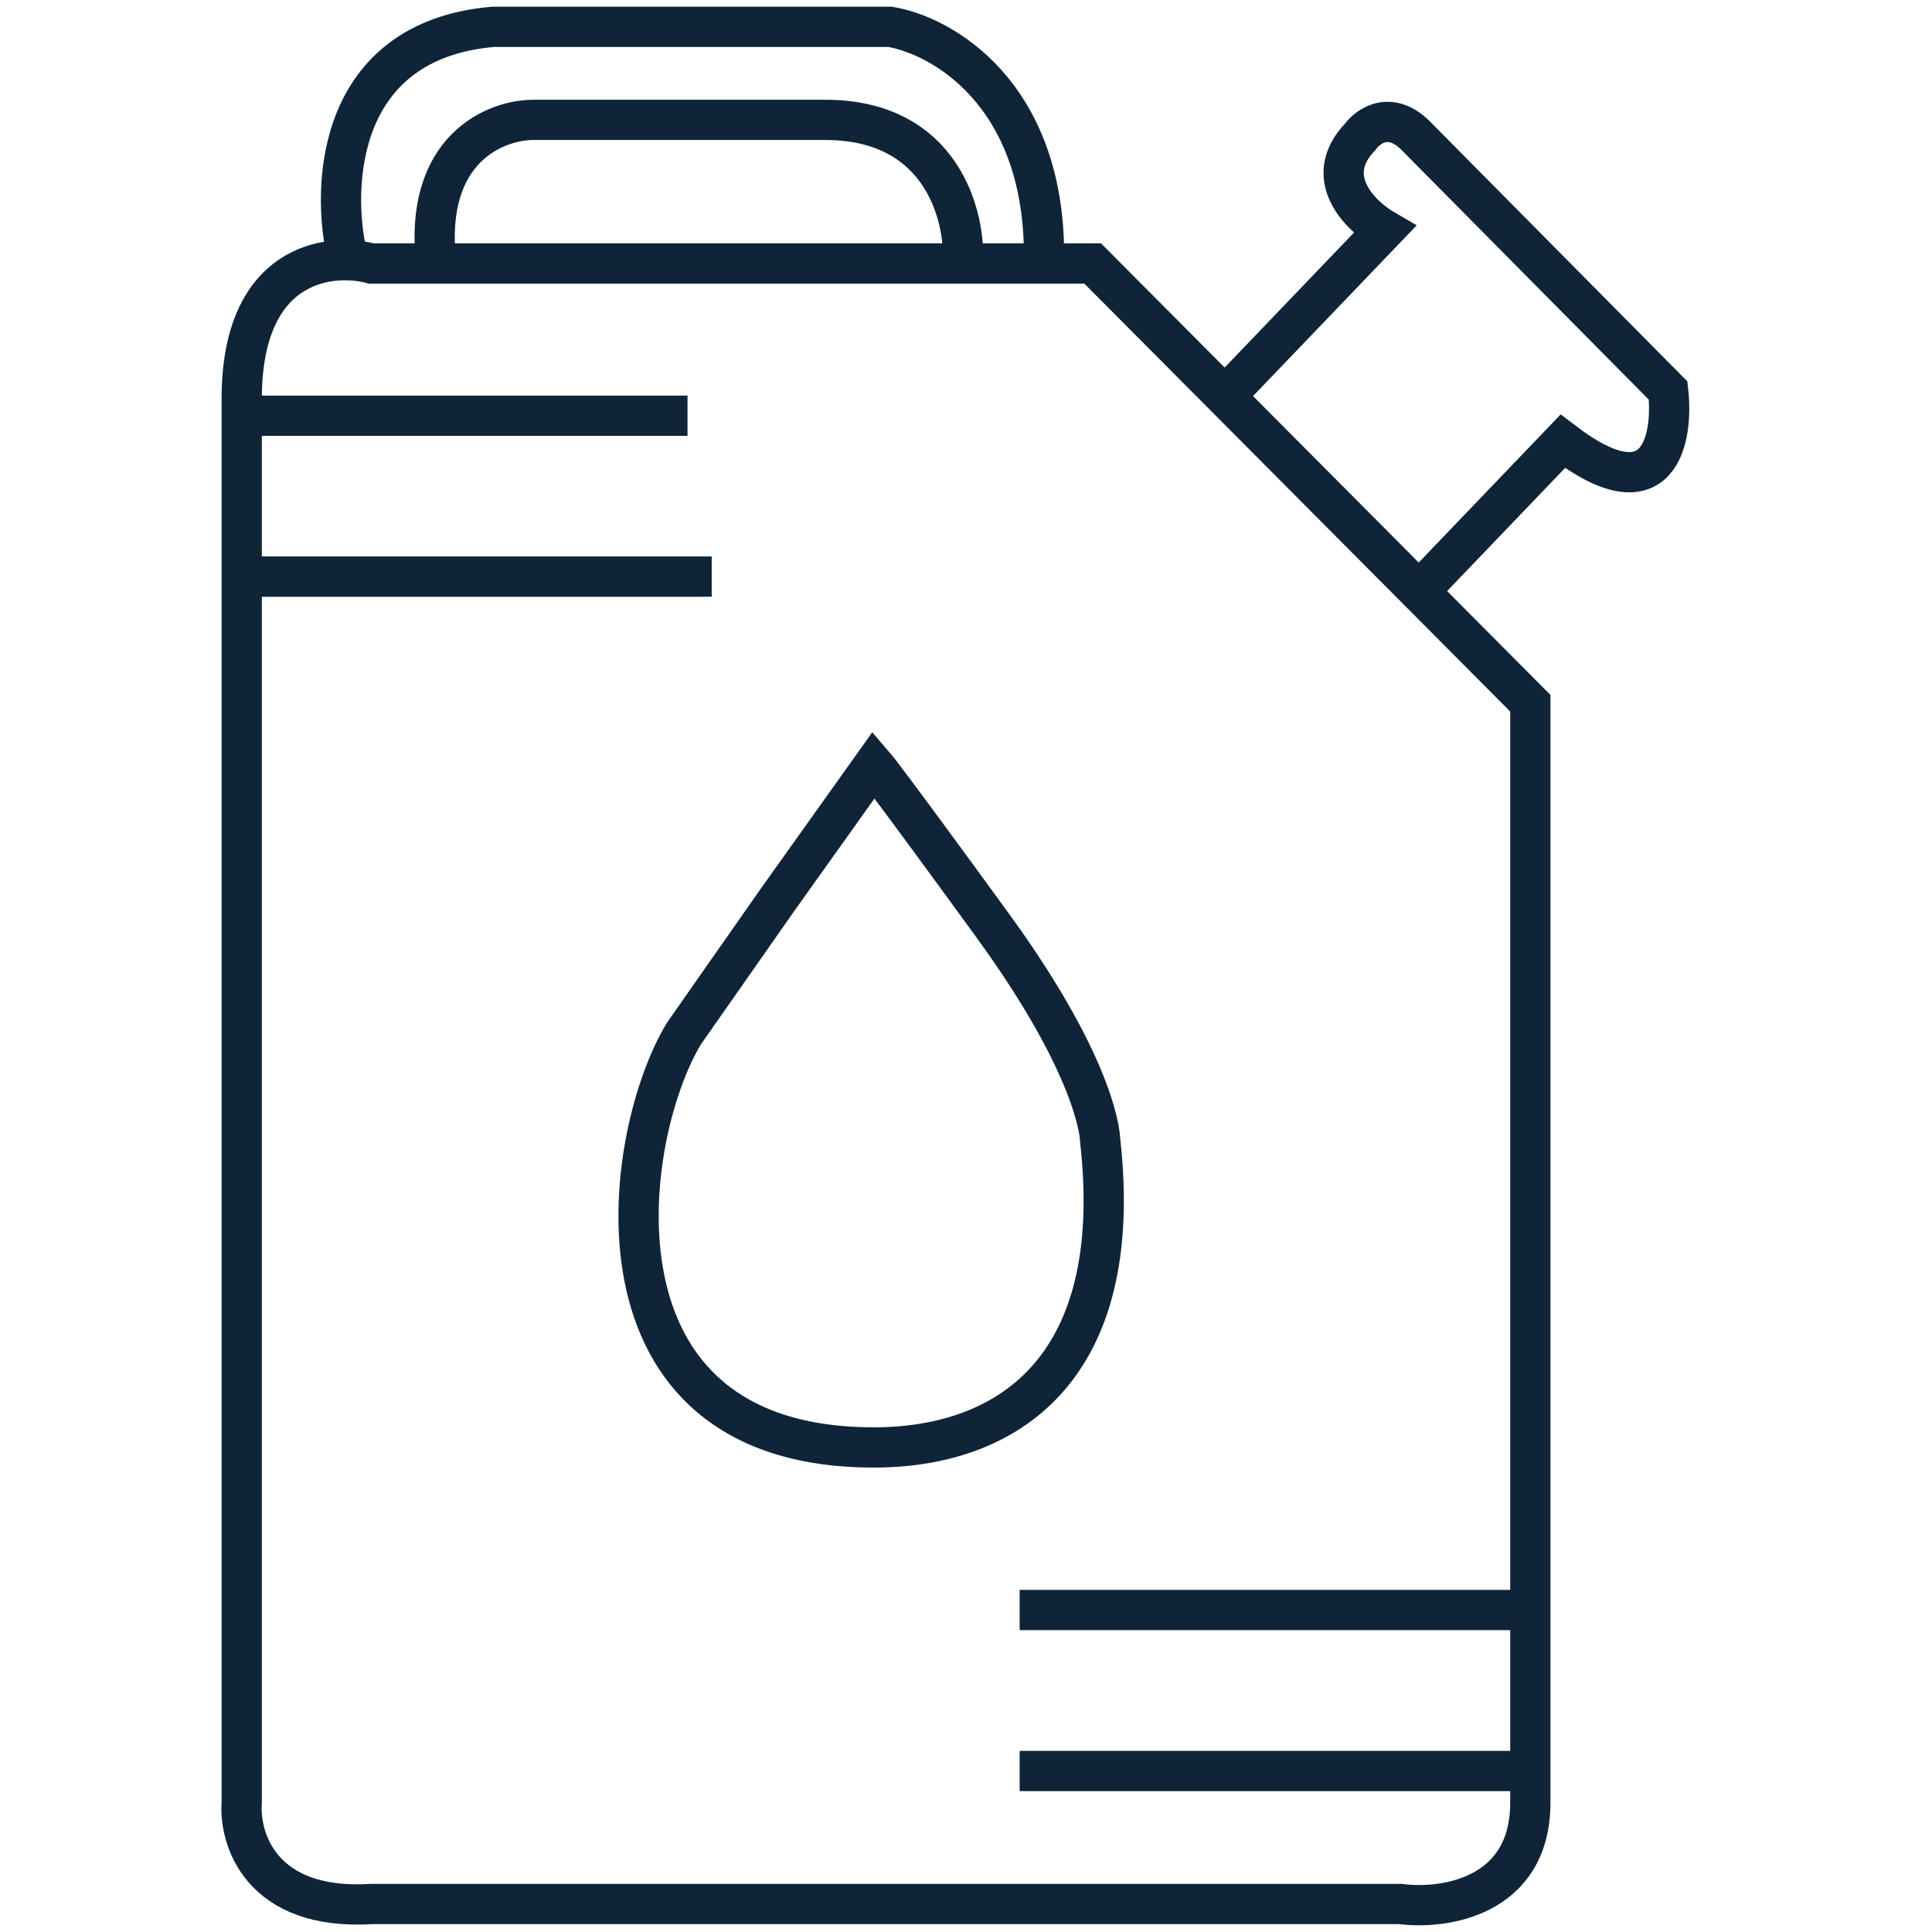
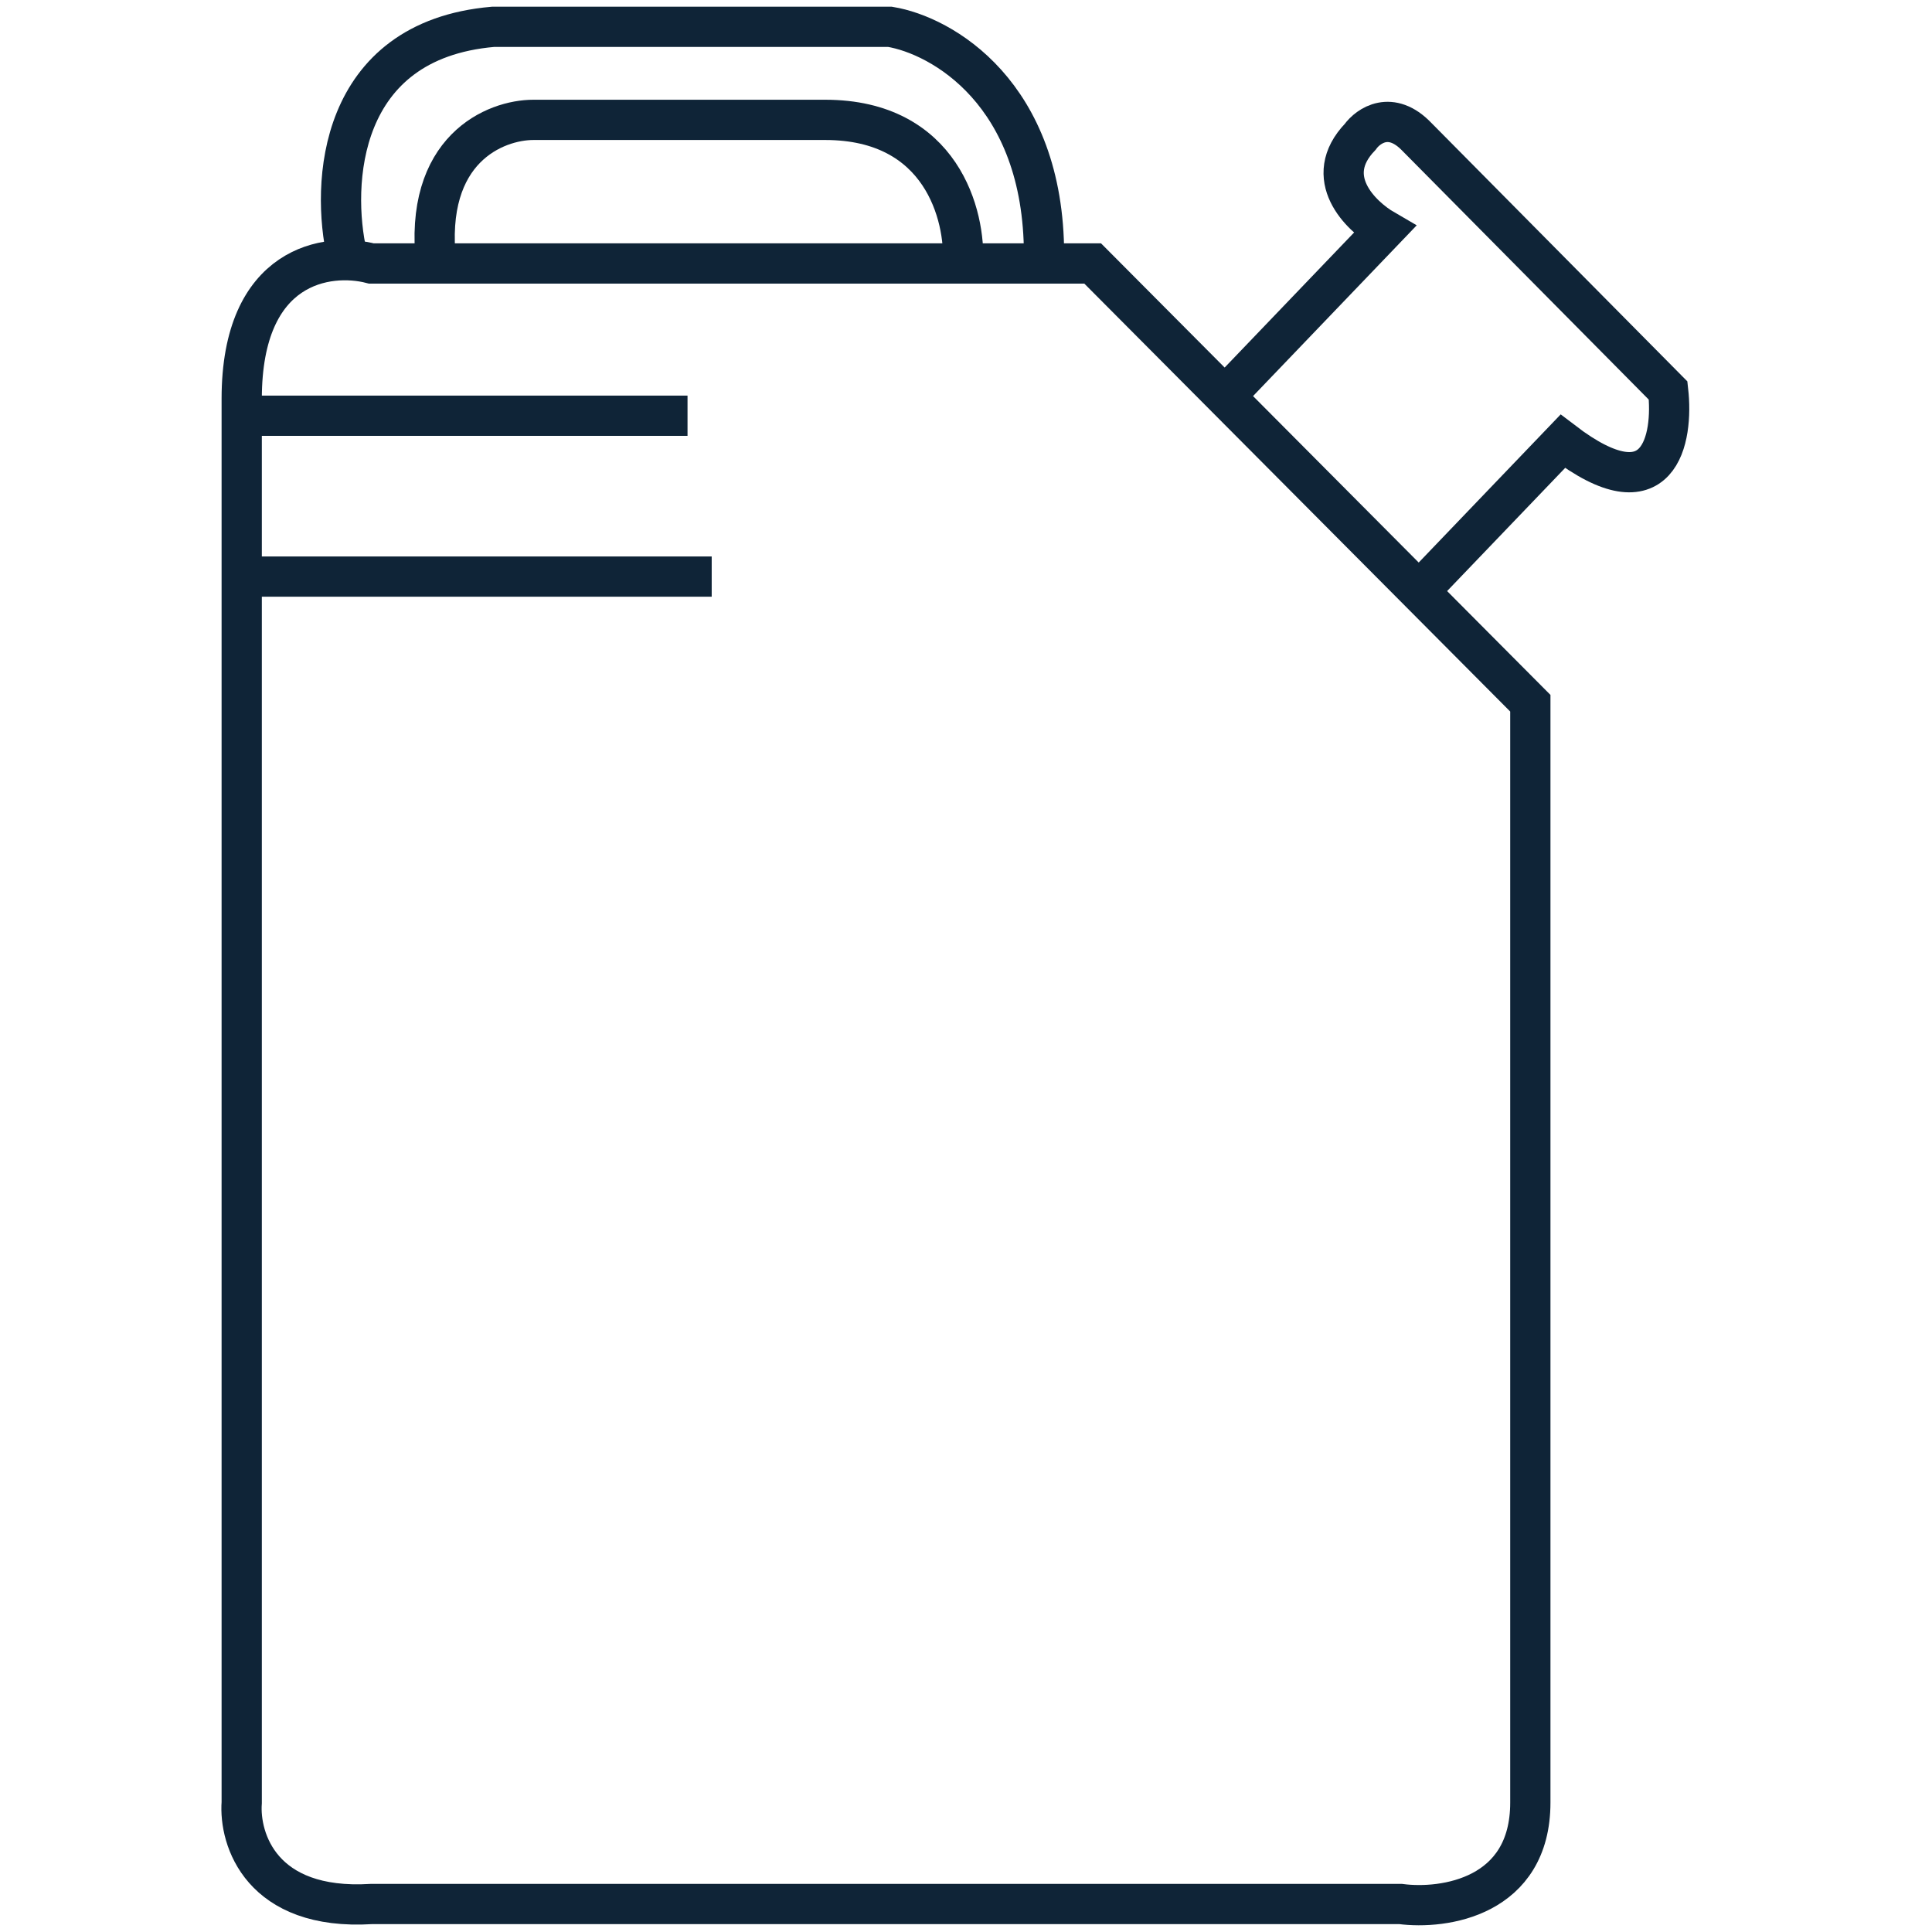
<svg xmlns="http://www.w3.org/2000/svg" width="72" height="72" viewBox="0 0 72 72" fill="none">
-   <path d="M32.565 53.942C21.5 53.942 23.184 42.282 25.5 38.5L29 33.5L32.565 28.5C32.565 28.5 33 29 37 34.5C41 40 41 42.5 41 42.5C41.967 51.072 37.503 53.942 32.565 53.942Z" stroke="#0F2437" stroke-width="1.5" />
  <path d="M9.008 14.861C9.008 9.819 12.229 9.399 13.84 9.819H40.721L57.031 26.207V67.176C57.031 70.705 53.809 71.168 52.199 70.957H13.84C9.733 71.21 8.907 68.541 9.008 67.176V14.861Z" stroke="#0F2437" stroke-width="1.5" />
  <path d="M45.856 14.555L51.595 8.567C50.689 8.042 49.239 6.614 50.689 5.101C50.991 4.681 51.837 4.092 52.803 5.101L62.166 14.555C62.368 16.341 61.864 19.219 58.24 16.446L52.803 22.119" stroke="#0F2437" stroke-width="1.5" />
-   <path d="M38 60H57" stroke="#0F2437" stroke-width="1.5" />
-   <path d="M38 66H57" stroke="#0F2437" stroke-width="1.5" />
  <path d="M9.312 15.493H25.622" stroke="#0F2437" stroke-width="1.5" />
-   <path d="M26.226 21.487H9.312" stroke="#0F2437" stroke-width="1.5" />
  <path d="M26.523 21.487C23.624 21.487 13.636 21.487 9.005 21.487" stroke="#0F2437" stroke-width="1.5" />
  <path d="M12.934 9.509C12.33 6.883 12.571 1.504 18.37 1H33.17C35.083 1.315 38.908 3.458 38.908 9.509" stroke="#0F2437" stroke-width="1.5" />
  <path d="M35.887 9.825C35.987 8.039 35.101 4.467 30.752 4.467H19.879C18.469 4.467 15.771 5.539 16.255 9.825" stroke="#0F2437" stroke-width="1.5" />
</svg>